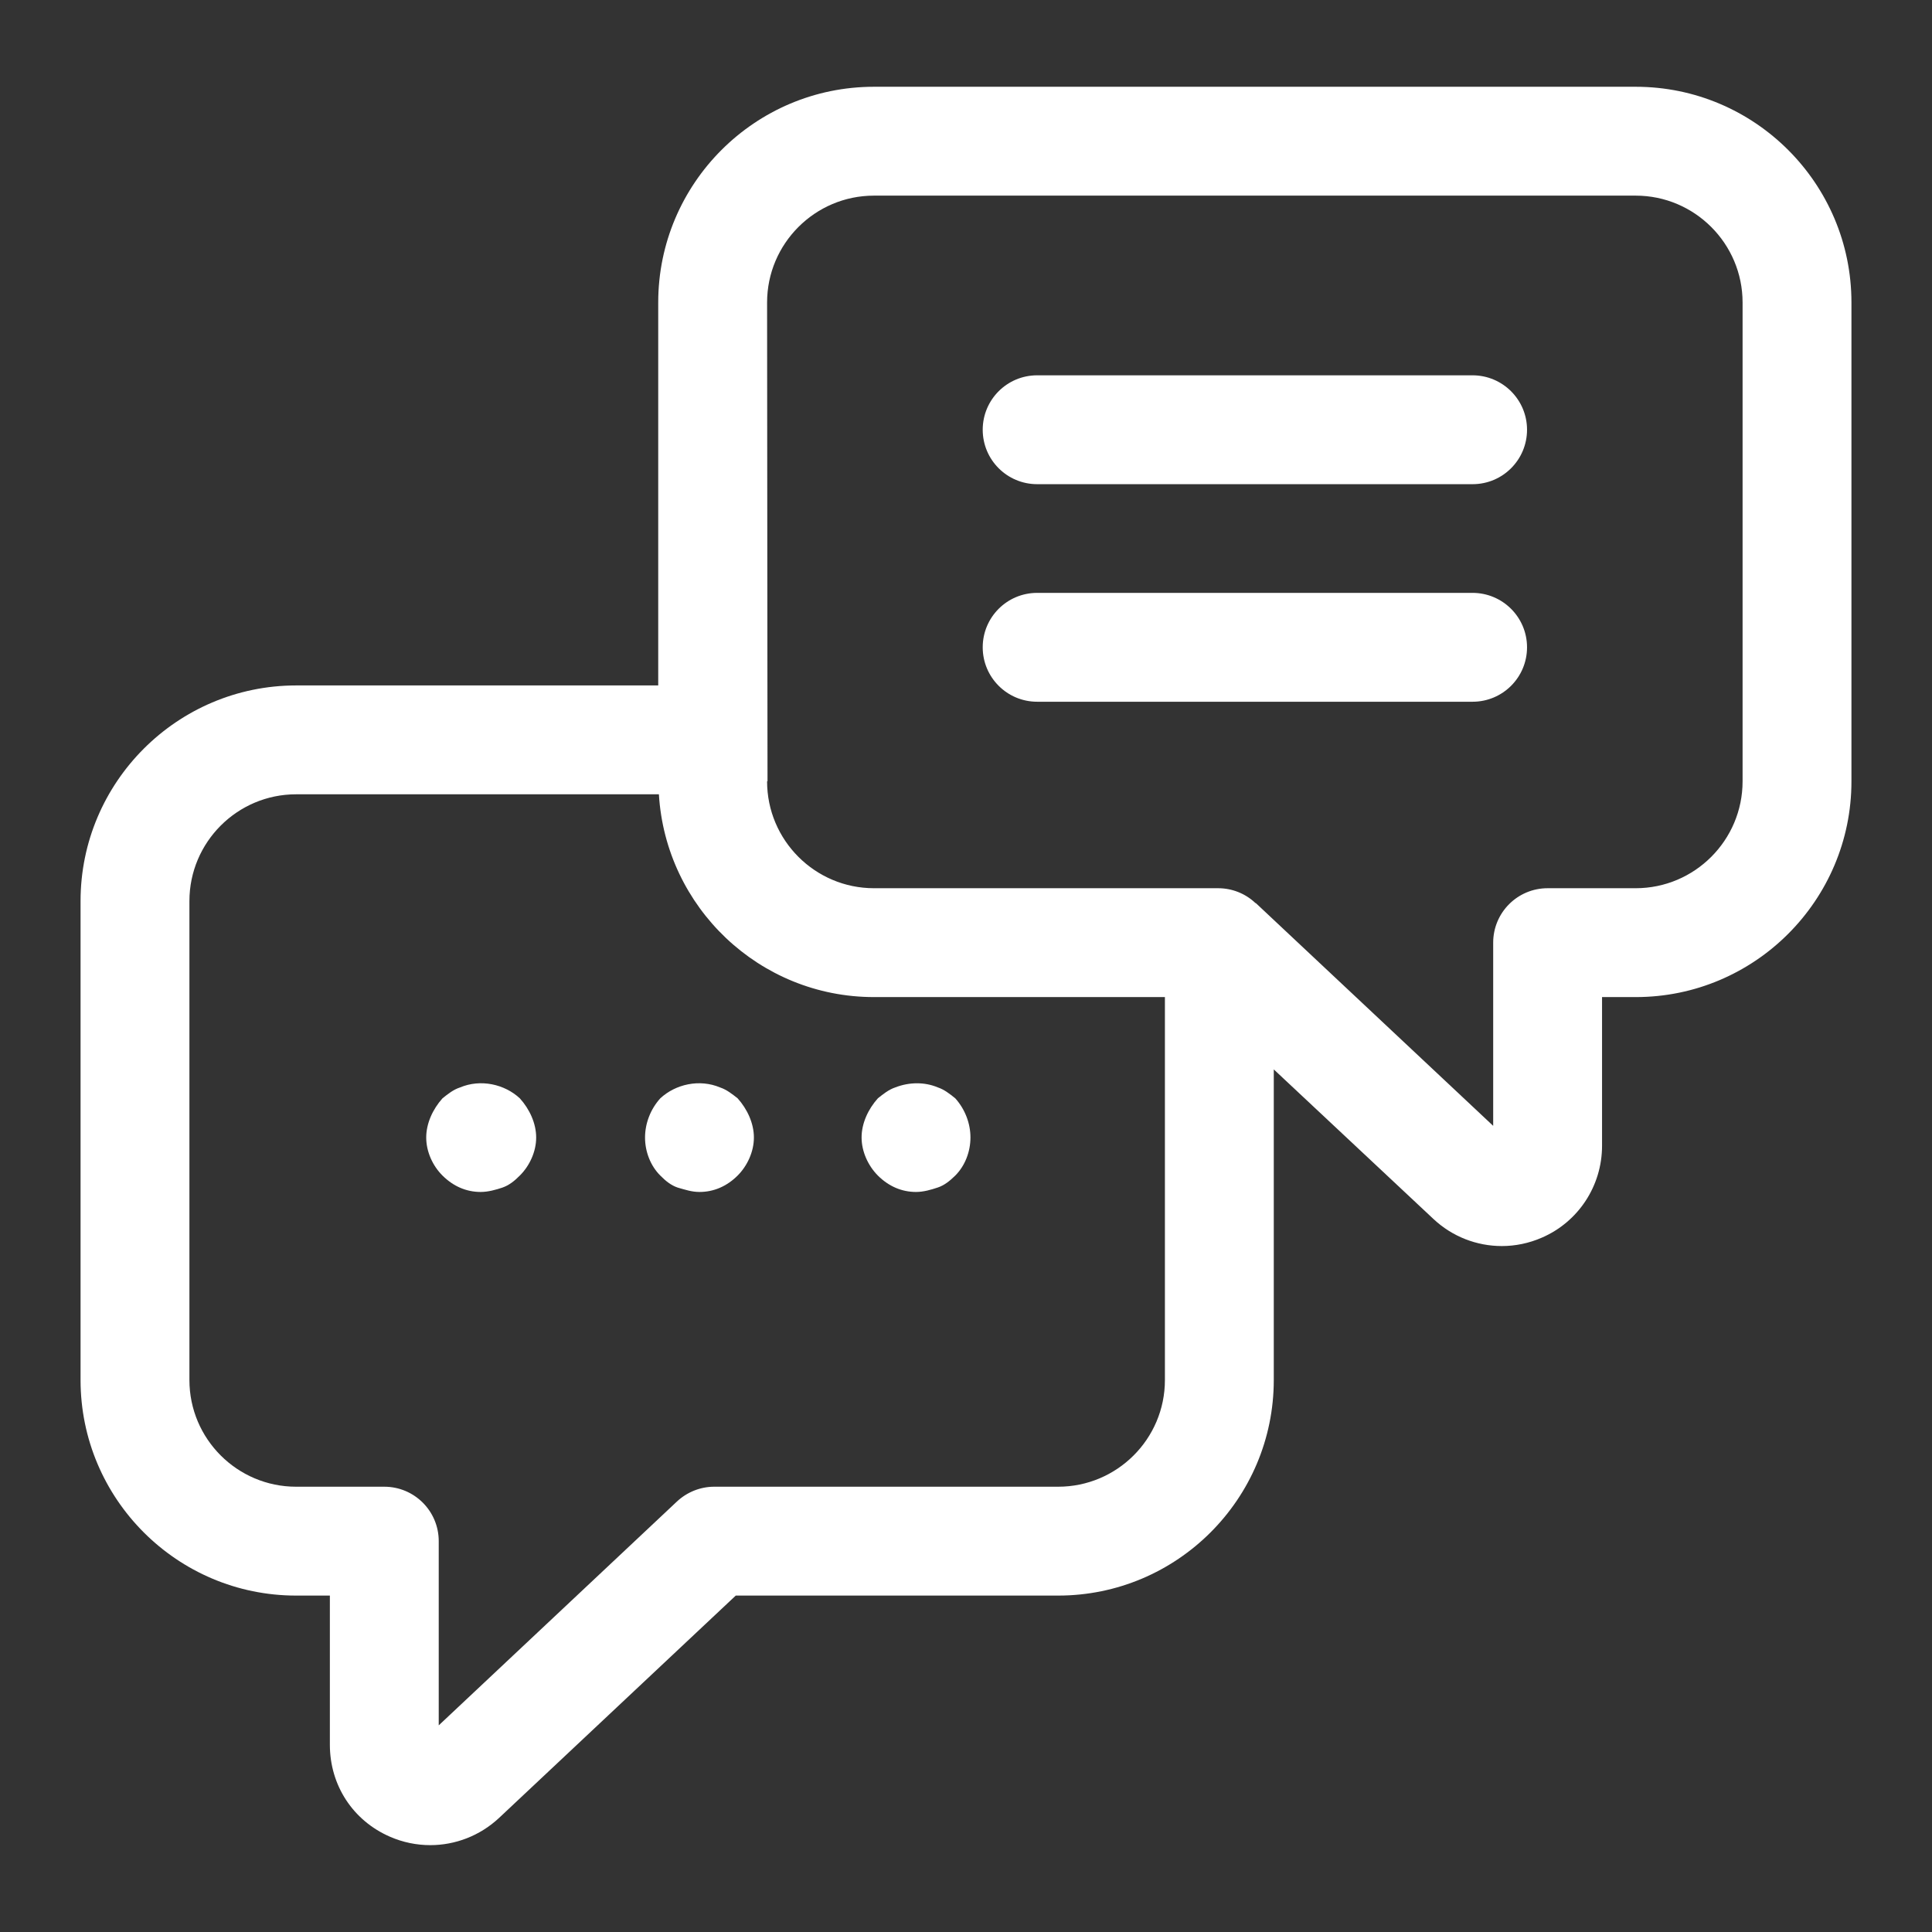
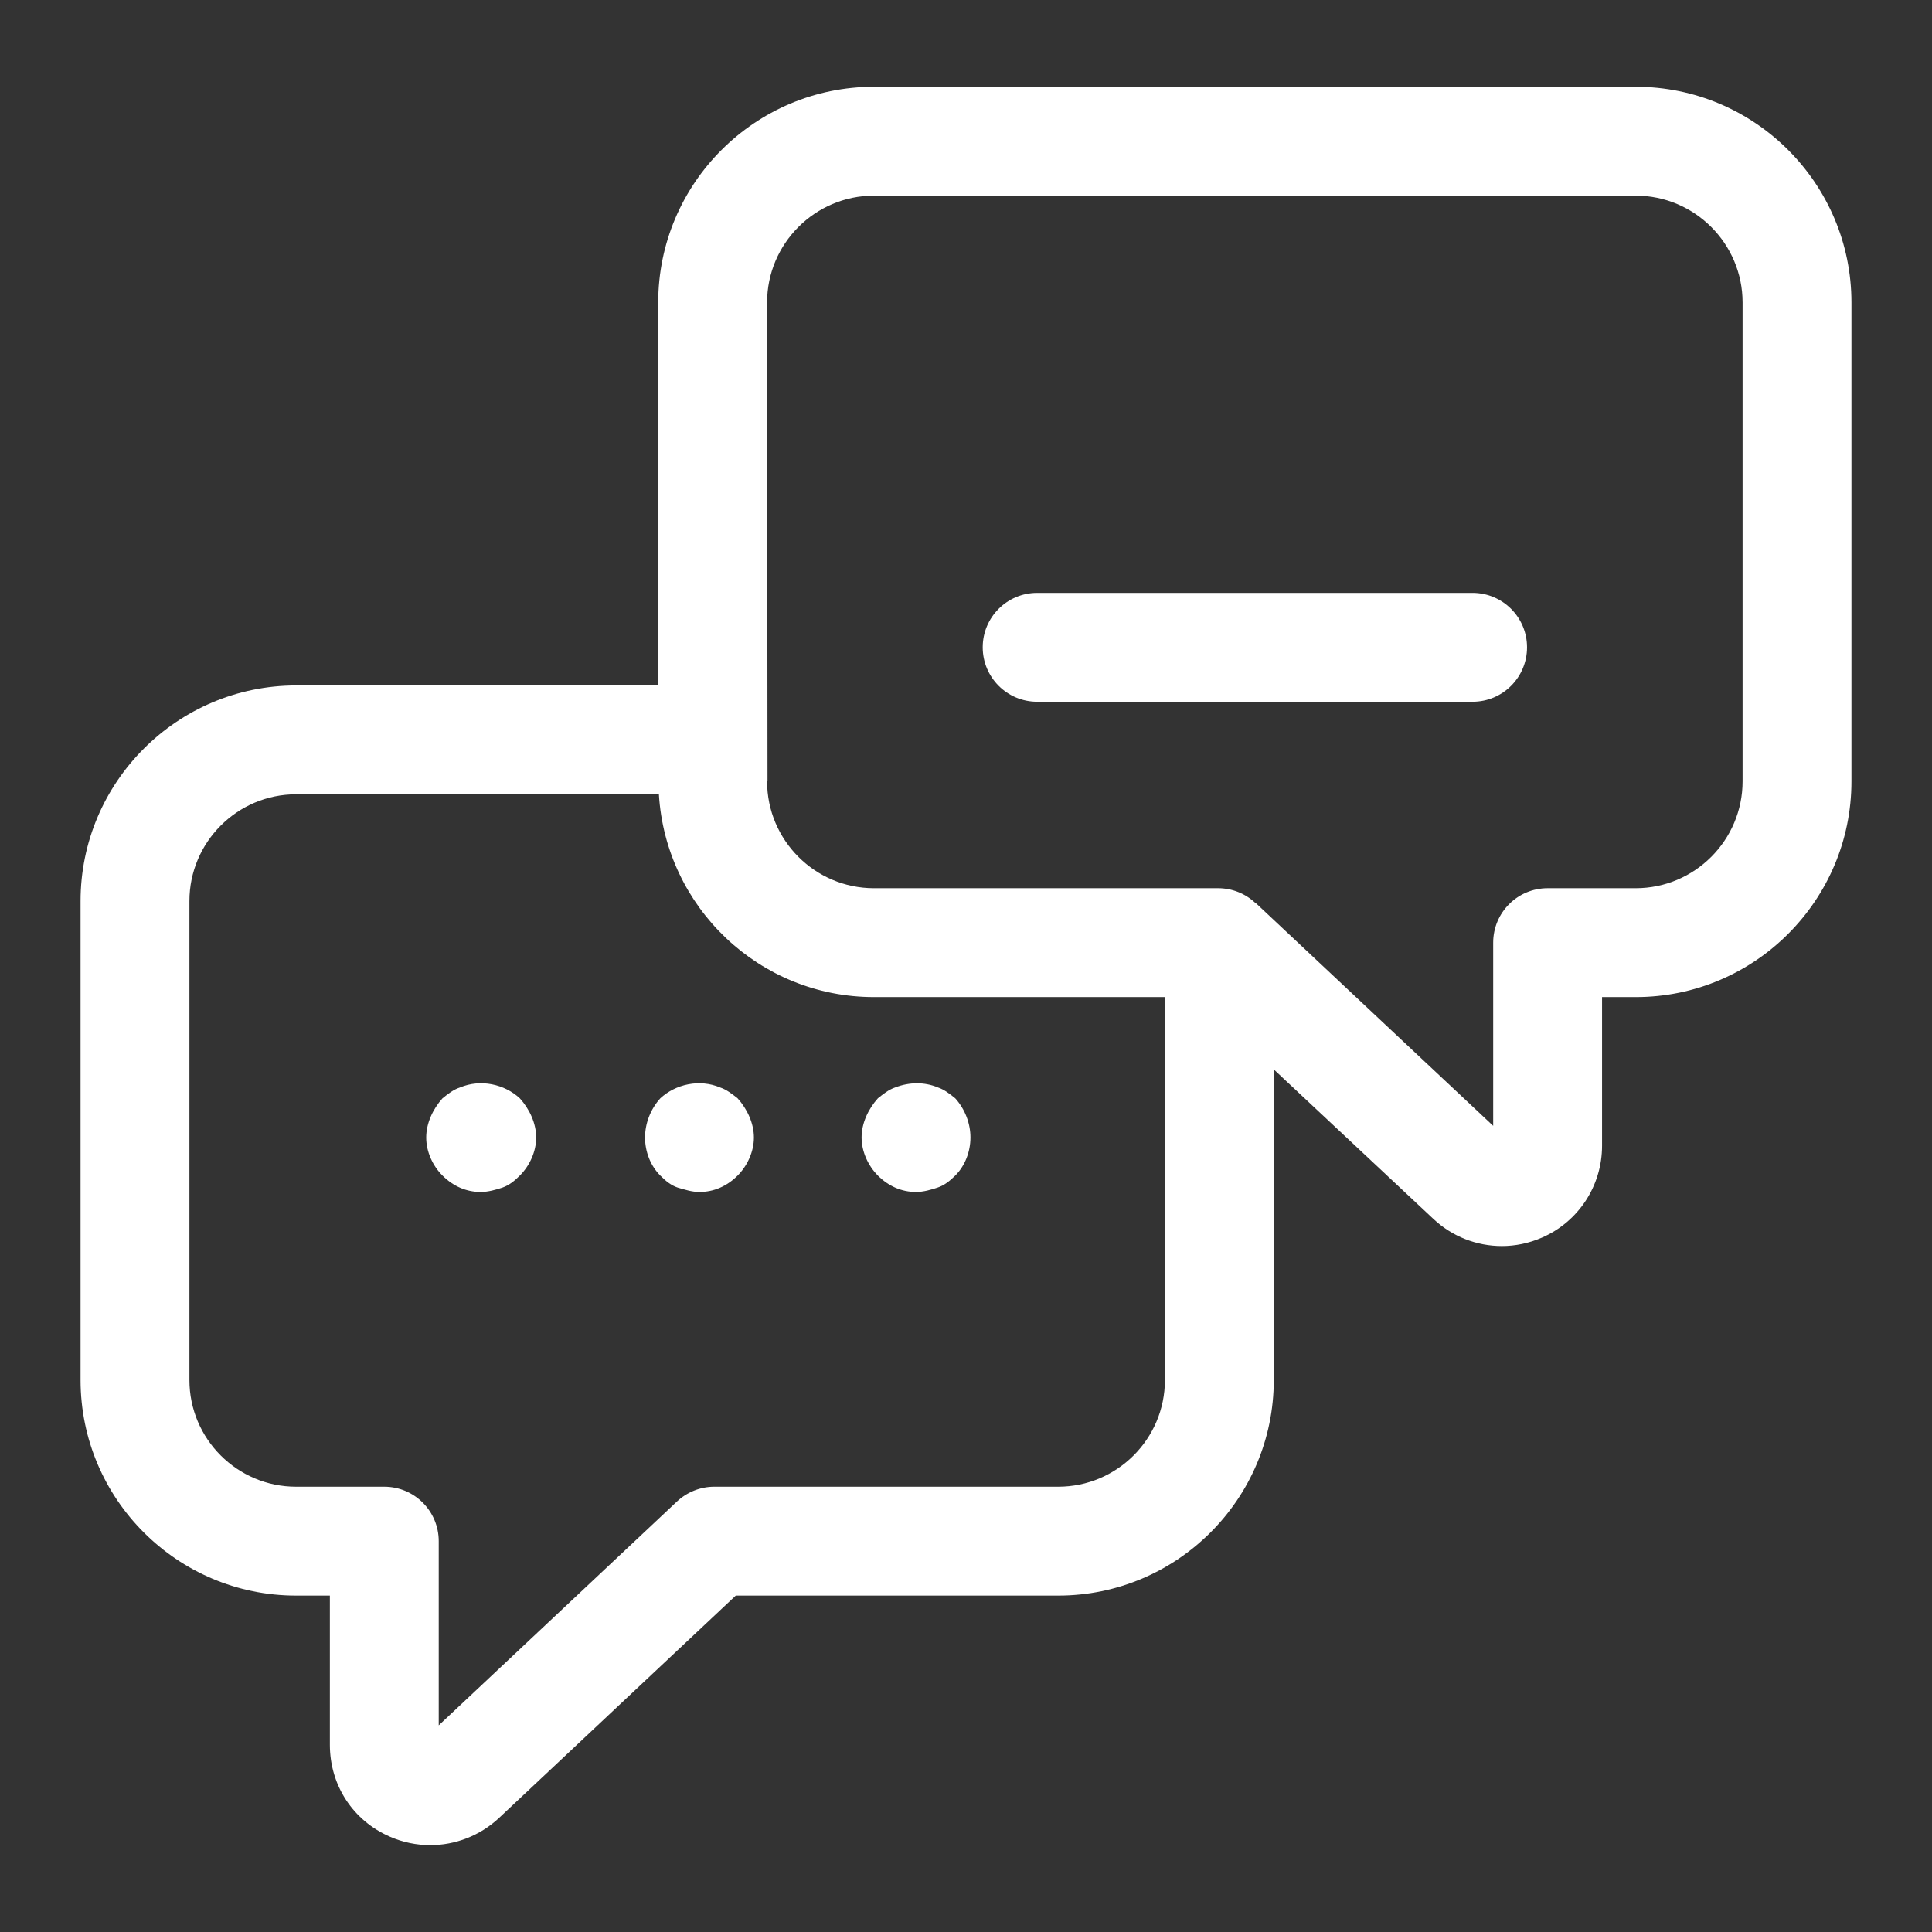
<svg xmlns="http://www.w3.org/2000/svg" width="23" height="23" viewBox="0 0 23 23" fill="none">
  <rect x="0" y="0" width="23" height="23" fill="#333333" stroke="none" />
  <path d="M19.473 1.033H10.404C8.988 1.033 7.836 2.184 7.836 3.601V8.16H3.525C2.11 8.161 0.959 9.312 0.959 10.727V16.429C0.959 17.844 2.11 18.995 3.525 18.995H3.927V20.771C3.927 21.253 4.201 21.674 4.643 21.866C4.797 21.933 4.96 21.966 5.122 21.966C5.418 21.966 5.711 21.856 5.939 21.644L8.759 18.995H12.597C14.013 18.995 15.164 17.844 15.164 16.429V12.731L17.063 14.51C17.289 14.723 17.582 14.834 17.879 14.834C18.039 14.834 18.201 14.801 18.353 14.735C18.79 14.547 19.072 14.117 19.072 13.64V11.87H19.474C20.889 11.87 22.041 10.718 22.041 9.302V3.601C22.041 2.184 20.889 1.033 19.473 1.033ZM12.597 17.699H8.502C8.338 17.699 8.179 17.763 8.059 17.875L5.223 20.54V18.347C5.223 17.989 4.933 17.699 4.575 17.699H3.525C2.825 17.699 2.255 17.13 2.255 16.429V10.727C2.255 10.026 2.825 9.456 3.525 9.456H7.844C7.925 10.801 9.04 11.87 10.404 11.87H13.868V16.429C13.868 17.13 13.298 17.699 12.597 17.699ZM20.745 9.302C20.745 10.003 20.174 10.574 19.473 10.574H18.424C18.066 10.574 17.776 10.864 17.776 11.222V13.403C17.776 13.403 14.968 10.768 14.963 10.763L14.949 10.75L14.948 10.752L14.944 10.749C14.824 10.636 14.666 10.574 14.501 10.574H10.404C9.703 10.574 9.132 10.003 9.132 9.302V9.301H9.137L9.132 3.601C9.132 2.9 9.703 2.329 10.404 2.329H19.473C20.174 2.329 20.745 2.9 20.745 3.601V9.302Z" fill="white" />
-   <path d="M17.53 4.468H12.347C11.989 4.468 11.699 4.758 11.699 5.116C11.699 5.474 11.989 5.764 12.347 5.764H17.531C17.889 5.764 18.179 5.474 18.179 5.116C18.179 4.758 17.888 4.468 17.53 4.468Z" fill="white" />
  <path d="M17.53 7.058H12.347C11.989 7.058 11.699 7.348 11.699 7.706C11.699 8.064 11.989 8.354 12.347 8.354H17.531C17.889 8.354 18.179 8.064 18.179 7.706C18.179 7.348 17.888 7.058 17.53 7.058Z" fill="white" />
  <path d="M5.476 12.946C5.398 12.971 5.333 13.023 5.268 13.075C5.152 13.204 5.074 13.374 5.074 13.542C5.074 13.71 5.151 13.879 5.268 13.995C5.398 14.124 5.553 14.19 5.722 14.19C5.812 14.19 5.903 14.164 5.981 14.138C6.059 14.111 6.124 14.06 6.188 13.995C6.305 13.879 6.383 13.71 6.383 13.542C6.383 13.374 6.305 13.204 6.188 13.075C6.007 12.907 5.722 12.842 5.476 12.946Z" fill="white" />
  <path d="M8.573 12.946C8.327 12.842 8.042 12.907 7.861 13.075C7.744 13.204 7.679 13.374 7.679 13.542C7.679 13.71 7.744 13.879 7.861 13.995C7.925 14.06 7.99 14.112 8.068 14.138C8.159 14.164 8.236 14.19 8.327 14.19C8.496 14.19 8.651 14.124 8.781 13.995C8.897 13.879 8.975 13.71 8.975 13.542C8.975 13.374 8.897 13.204 8.781 13.075C8.716 13.024 8.651 12.972 8.573 12.946Z" fill="white" />
  <path d="M11.164 12.945C11.009 12.88 10.827 12.88 10.659 12.945C10.581 12.971 10.516 13.023 10.451 13.075C10.335 13.204 10.257 13.373 10.257 13.541C10.257 13.71 10.335 13.878 10.451 13.995C10.581 14.124 10.736 14.19 10.905 14.19C10.996 14.19 11.086 14.163 11.164 14.137C11.242 14.111 11.307 14.059 11.372 13.995C11.489 13.878 11.553 13.71 11.553 13.541C11.553 13.373 11.488 13.204 11.372 13.075C11.307 13.023 11.242 12.971 11.164 12.945Z" fill="white" />
</svg>